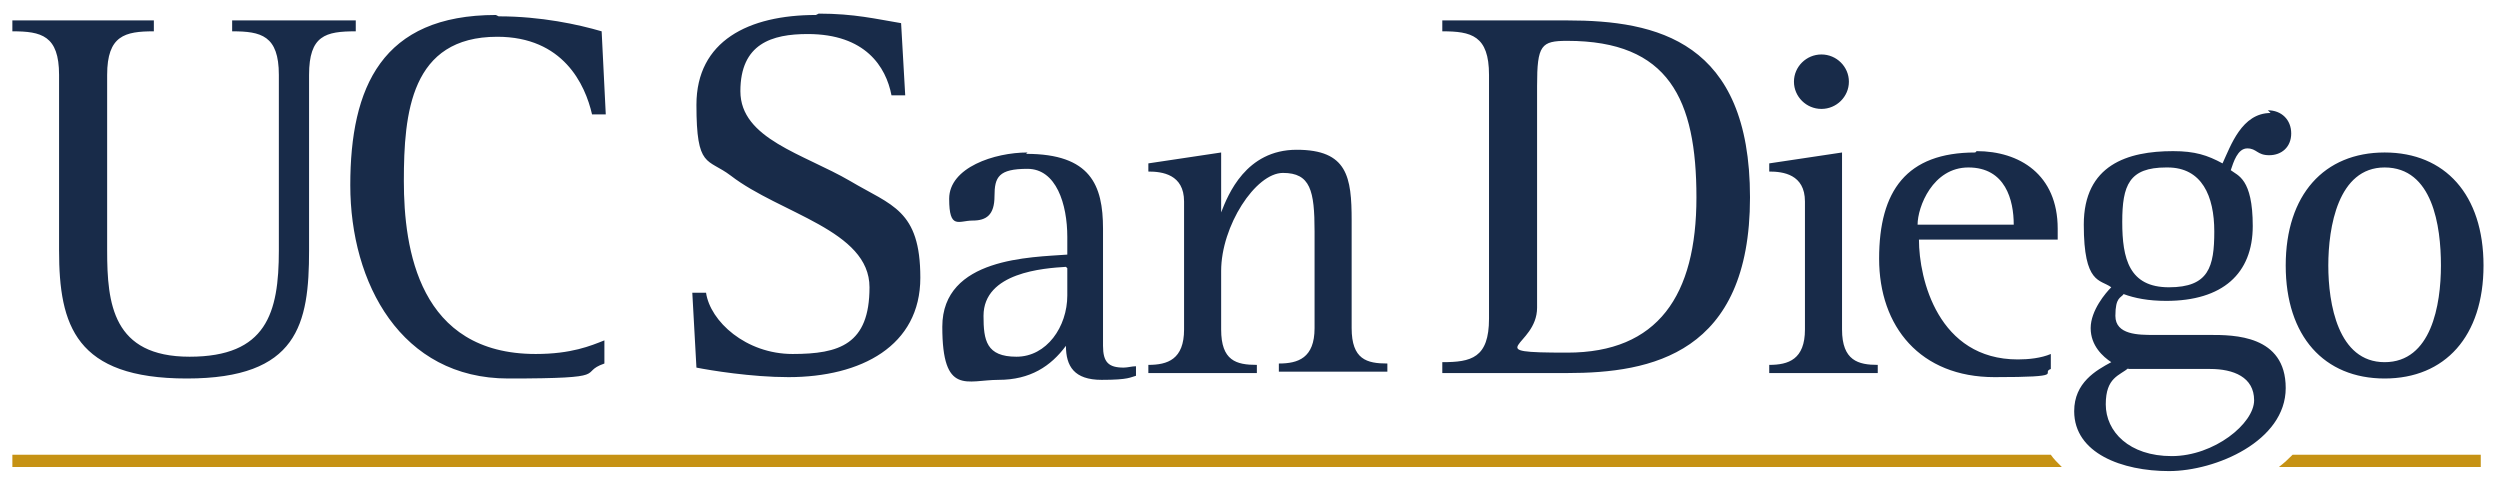
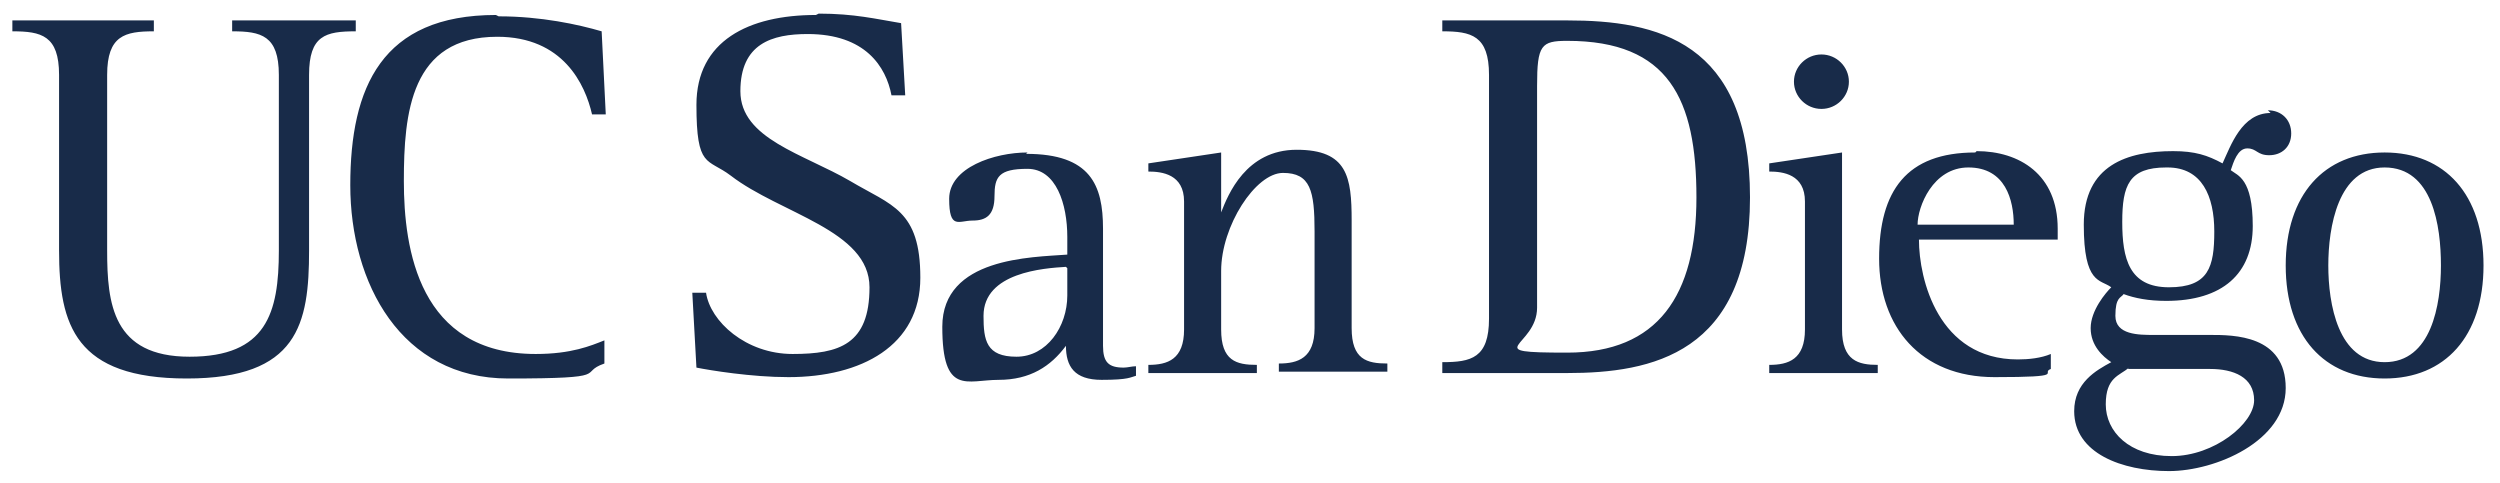
<svg xmlns="http://www.w3.org/2000/svg" width="150" height="29" viewBox="0 0 150 29" fill="none">
  <g clip-path="url(#clip0_3_348)">
    <path d="M29.753 0.899C22.912 0.899 21.017 5.228 21.017 11.11C21.017 16.991 24.066 22.71 30.494 22.71C36.923 22.71 34.615 22.383 36.264 21.811V20.422C35.44 20.749 34.286 21.239 32.143 21.239C25.137 21.239 24.231 14.949 24.231 10.865C24.231 6.78 24.643 2.206 29.835 2.206C33.791 2.206 35.11 5.065 35.522 6.862H36.346L36.099 1.879C34.698 1.47 32.472 0.98 29.918 0.98L29.753 0.899ZM48.956 0.899C44.918 0.899 41.786 2.451 41.786 6.29C41.786 10.13 42.445 9.476 43.846 10.538C46.813 12.825 52.17 13.806 52.17 17.237C52.17 20.668 50.357 21.239 47.555 21.239C44.753 21.239 42.61 19.279 42.363 17.563H41.538L41.786 22.056C42.61 22.22 45.082 22.628 47.308 22.628C51.676 22.628 55.22 20.749 55.22 16.665C55.22 12.58 53.489 12.335 51.017 10.865C48.214 9.231 44.423 8.332 44.423 5.473C44.423 2.614 46.319 2.042 48.462 2.042C51.923 2.042 53.159 4.003 53.489 5.718H54.313L54.066 1.389C52.582 1.144 51.264 0.817 49.121 0.817L48.956 0.899ZM0.742 1.225V1.879C2.473 1.879 3.544 2.124 3.544 4.493V15.031C3.544 19.524 4.533 22.71 11.209 22.71C17.885 22.71 18.544 19.442 18.544 15.031V4.493C18.544 2.124 19.533 1.879 21.346 1.879V1.225H13.929V1.879C15.659 1.879 16.731 2.124 16.731 4.493V15.031C16.731 18.789 15.989 21.403 11.374 21.403C6.758 21.403 6.429 18.217 6.429 15.031V4.493C6.429 2.124 7.5 1.879 9.231 1.879V1.225H0.742ZM86.538 1.225V1.879C88.269 1.879 89.341 2.124 89.341 4.493V19.116C89.341 21.485 88.269 21.73 86.538 21.73V22.383H94.038C99.066 22.383 105 21.239 105 11.845C105 2.451 99.396 1.225 94.038 1.225H86.538ZM94.038 2.451C100.137 2.451 101.786 5.963 101.786 11.845C101.786 17.727 99.478 21.158 94.038 21.158C88.599 21.158 92.225 20.831 92.225 18.462V5.146C92.225 2.696 92.472 2.451 94.038 2.451ZM109.286 3.268C108.379 3.268 107.637 4.003 107.637 4.901C107.637 5.8 108.379 6.535 109.286 6.535C110.192 6.535 110.934 5.8 110.934 4.901C110.934 4.003 110.192 3.268 109.286 3.268ZM136.236 6.78C134.505 6.78 133.846 8.741 133.352 9.803C132.445 9.313 131.703 9.068 130.385 9.068C127.665 9.068 125.027 9.885 125.027 13.479C125.027 17.073 126.016 16.747 126.676 17.237C126.346 17.563 125.44 18.625 125.44 19.687C125.44 20.749 126.181 21.403 126.676 21.73C125.769 22.22 124.451 22.955 124.451 24.67C124.451 27.203 127.335 28.265 130.137 28.265C132.94 28.265 137.143 26.468 137.143 23.282C137.143 20.096 134.011 20.096 132.61 20.096H129.231C128.324 20.096 126.923 20.096 126.923 18.952C126.923 17.808 127.253 17.89 127.418 17.645C128.077 17.89 128.901 18.053 129.973 18.053C133.352 18.053 135.165 16.42 135.165 13.561C135.165 10.701 134.258 10.538 133.846 10.211C134.011 9.721 134.258 8.904 134.835 8.904C135.412 8.904 135.412 9.313 136.154 9.313C136.896 9.313 137.473 8.823 137.473 8.006C137.473 7.189 136.896 6.617 136.071 6.617L136.236 6.78ZM61.648 9.149C59.67 9.149 56.95 10.048 56.95 11.927C56.95 13.806 57.528 13.234 58.352 13.234C59.176 13.234 59.67 12.907 59.67 11.763C59.67 10.62 59.918 10.13 61.648 10.13C63.379 10.13 64.038 12.254 64.038 14.214V15.276C61.896 15.439 56.538 15.439 56.538 19.606C56.538 23.772 58.022 22.791 59.918 22.791C61.813 22.791 63.049 21.975 63.956 20.749C63.956 21.975 64.451 22.791 66.099 22.791C67.747 22.791 67.83 22.628 68.159 22.547V21.975C67.912 21.975 67.665 22.056 67.418 22.056C66.511 22.056 66.181 21.73 66.181 20.749V13.724C66.181 11.11 65.44 9.231 61.566 9.231L61.648 9.149ZM73.269 9.149L68.901 9.803V10.293C69.725 10.293 71.044 10.456 71.044 12.09V19.769C71.044 21.566 70.055 21.893 68.901 21.893V22.383H75.412V21.893C74.176 21.893 73.269 21.648 73.269 19.769V16.256C73.269 13.561 75.33 10.375 76.978 10.375C78.626 10.375 78.874 11.437 78.874 13.887V19.687C78.874 21.485 77.885 21.811 76.731 21.811V22.301H83.242V21.811C82.005 21.811 81.099 21.566 81.099 19.687V13.234C81.099 10.62 80.852 8.986 77.802 8.986C74.753 8.986 73.681 11.682 73.269 12.744V8.986V9.149ZM110.522 9.149L106.154 9.803V10.293C106.978 10.293 108.297 10.456 108.297 12.09V19.769C108.297 21.566 107.308 21.893 106.154 21.893V22.383H112.665V21.893C111.511 21.893 110.522 21.648 110.522 19.769V9.068V9.149ZM118.516 9.149C114.396 9.149 112.747 11.437 112.747 15.521C112.747 19.606 115.22 22.628 119.67 22.628C124.121 22.628 122.39 22.383 123.049 22.138V21.239C122.473 21.485 121.731 21.566 121.071 21.566C116.291 21.566 115.137 16.747 115.137 14.377H123.462V13.724C123.462 10.456 121.154 9.068 118.599 9.068L118.516 9.149ZM143.077 9.149C139.451 9.149 137.143 11.682 137.143 15.93C137.143 20.177 139.451 22.71 143.077 22.71C146.703 22.71 149.011 20.177 149.011 15.93C149.011 11.682 146.703 9.149 143.077 9.149ZM118.104 10.048C120.33 10.048 120.824 12.008 120.824 13.479H115.055C115.055 12.417 115.962 10.048 118.104 10.048ZM130.055 10.048C132.115 10.048 132.857 11.763 132.857 13.887C132.857 16.011 132.527 17.237 130.137 17.237C127.747 17.237 127.335 15.521 127.335 13.316C127.335 11.11 127.747 10.048 129.973 10.048H130.055ZM143.077 10.048C145.962 10.048 146.456 13.561 146.456 15.93C146.456 18.299 145.879 21.73 143.077 21.73C140.275 21.73 139.698 18.217 139.698 15.93C139.698 13.642 140.275 10.048 143.077 10.048ZM64.038 16.093V17.727C64.038 19.606 62.802 21.403 60.989 21.403C59.176 21.403 59.011 20.422 59.011 18.952C59.011 16.338 62.637 16.093 63.956 16.011L64.038 16.093ZM127.665 22.138H132.61C134.011 22.138 135.247 22.628 135.247 24.017C135.247 25.406 132.857 27.366 130.302 27.366C127.747 27.366 126.346 25.896 126.346 24.262C126.346 22.628 127.17 22.547 127.747 22.056L127.665 22.138Z" fill="#182B49" />
-     <path d="M0.742 27.285V28.02H123.709C123.462 27.775 123.214 27.53 123.049 27.285H0.742ZM137.555 27.285C137.308 27.53 137.06 27.775 136.731 28.02H148.846V27.285H137.637H137.555Z" fill="#C69214" />
  </g>
  <defs>
    <clipPath id="clip0_3_348">
      <rect width="150" height="29" fill="white" />
    </clipPath>
  </defs>
</svg>